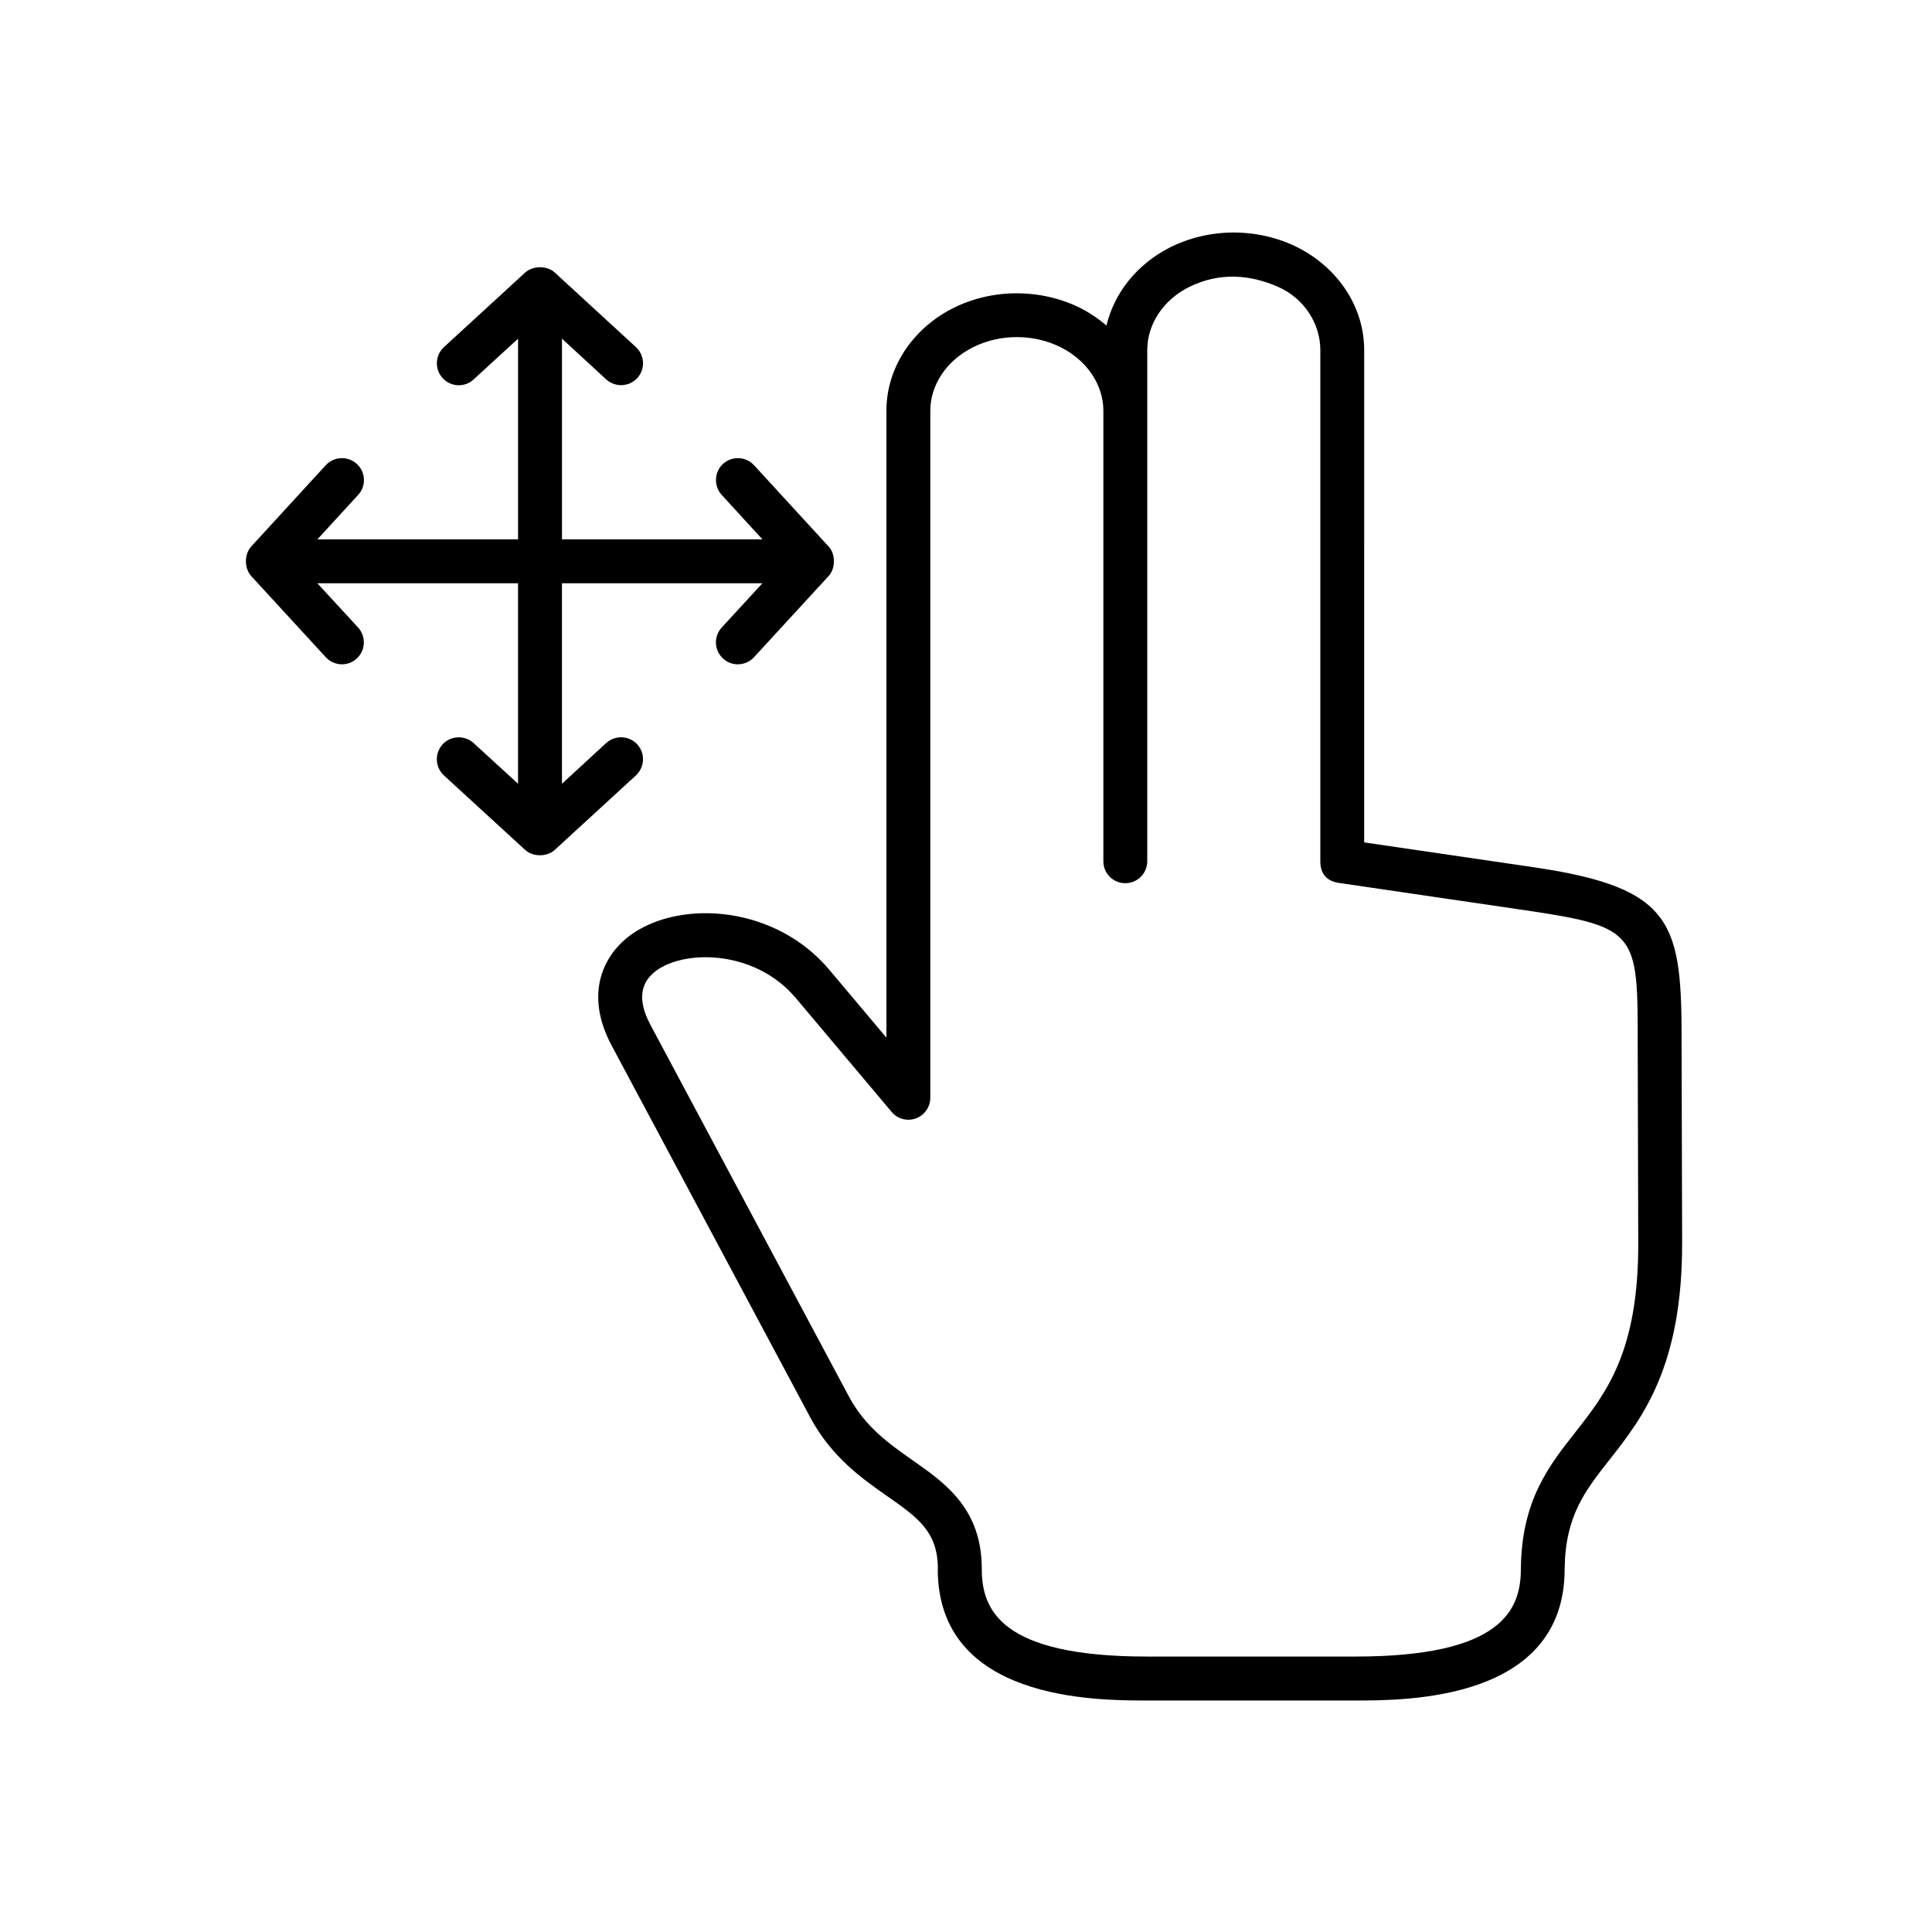
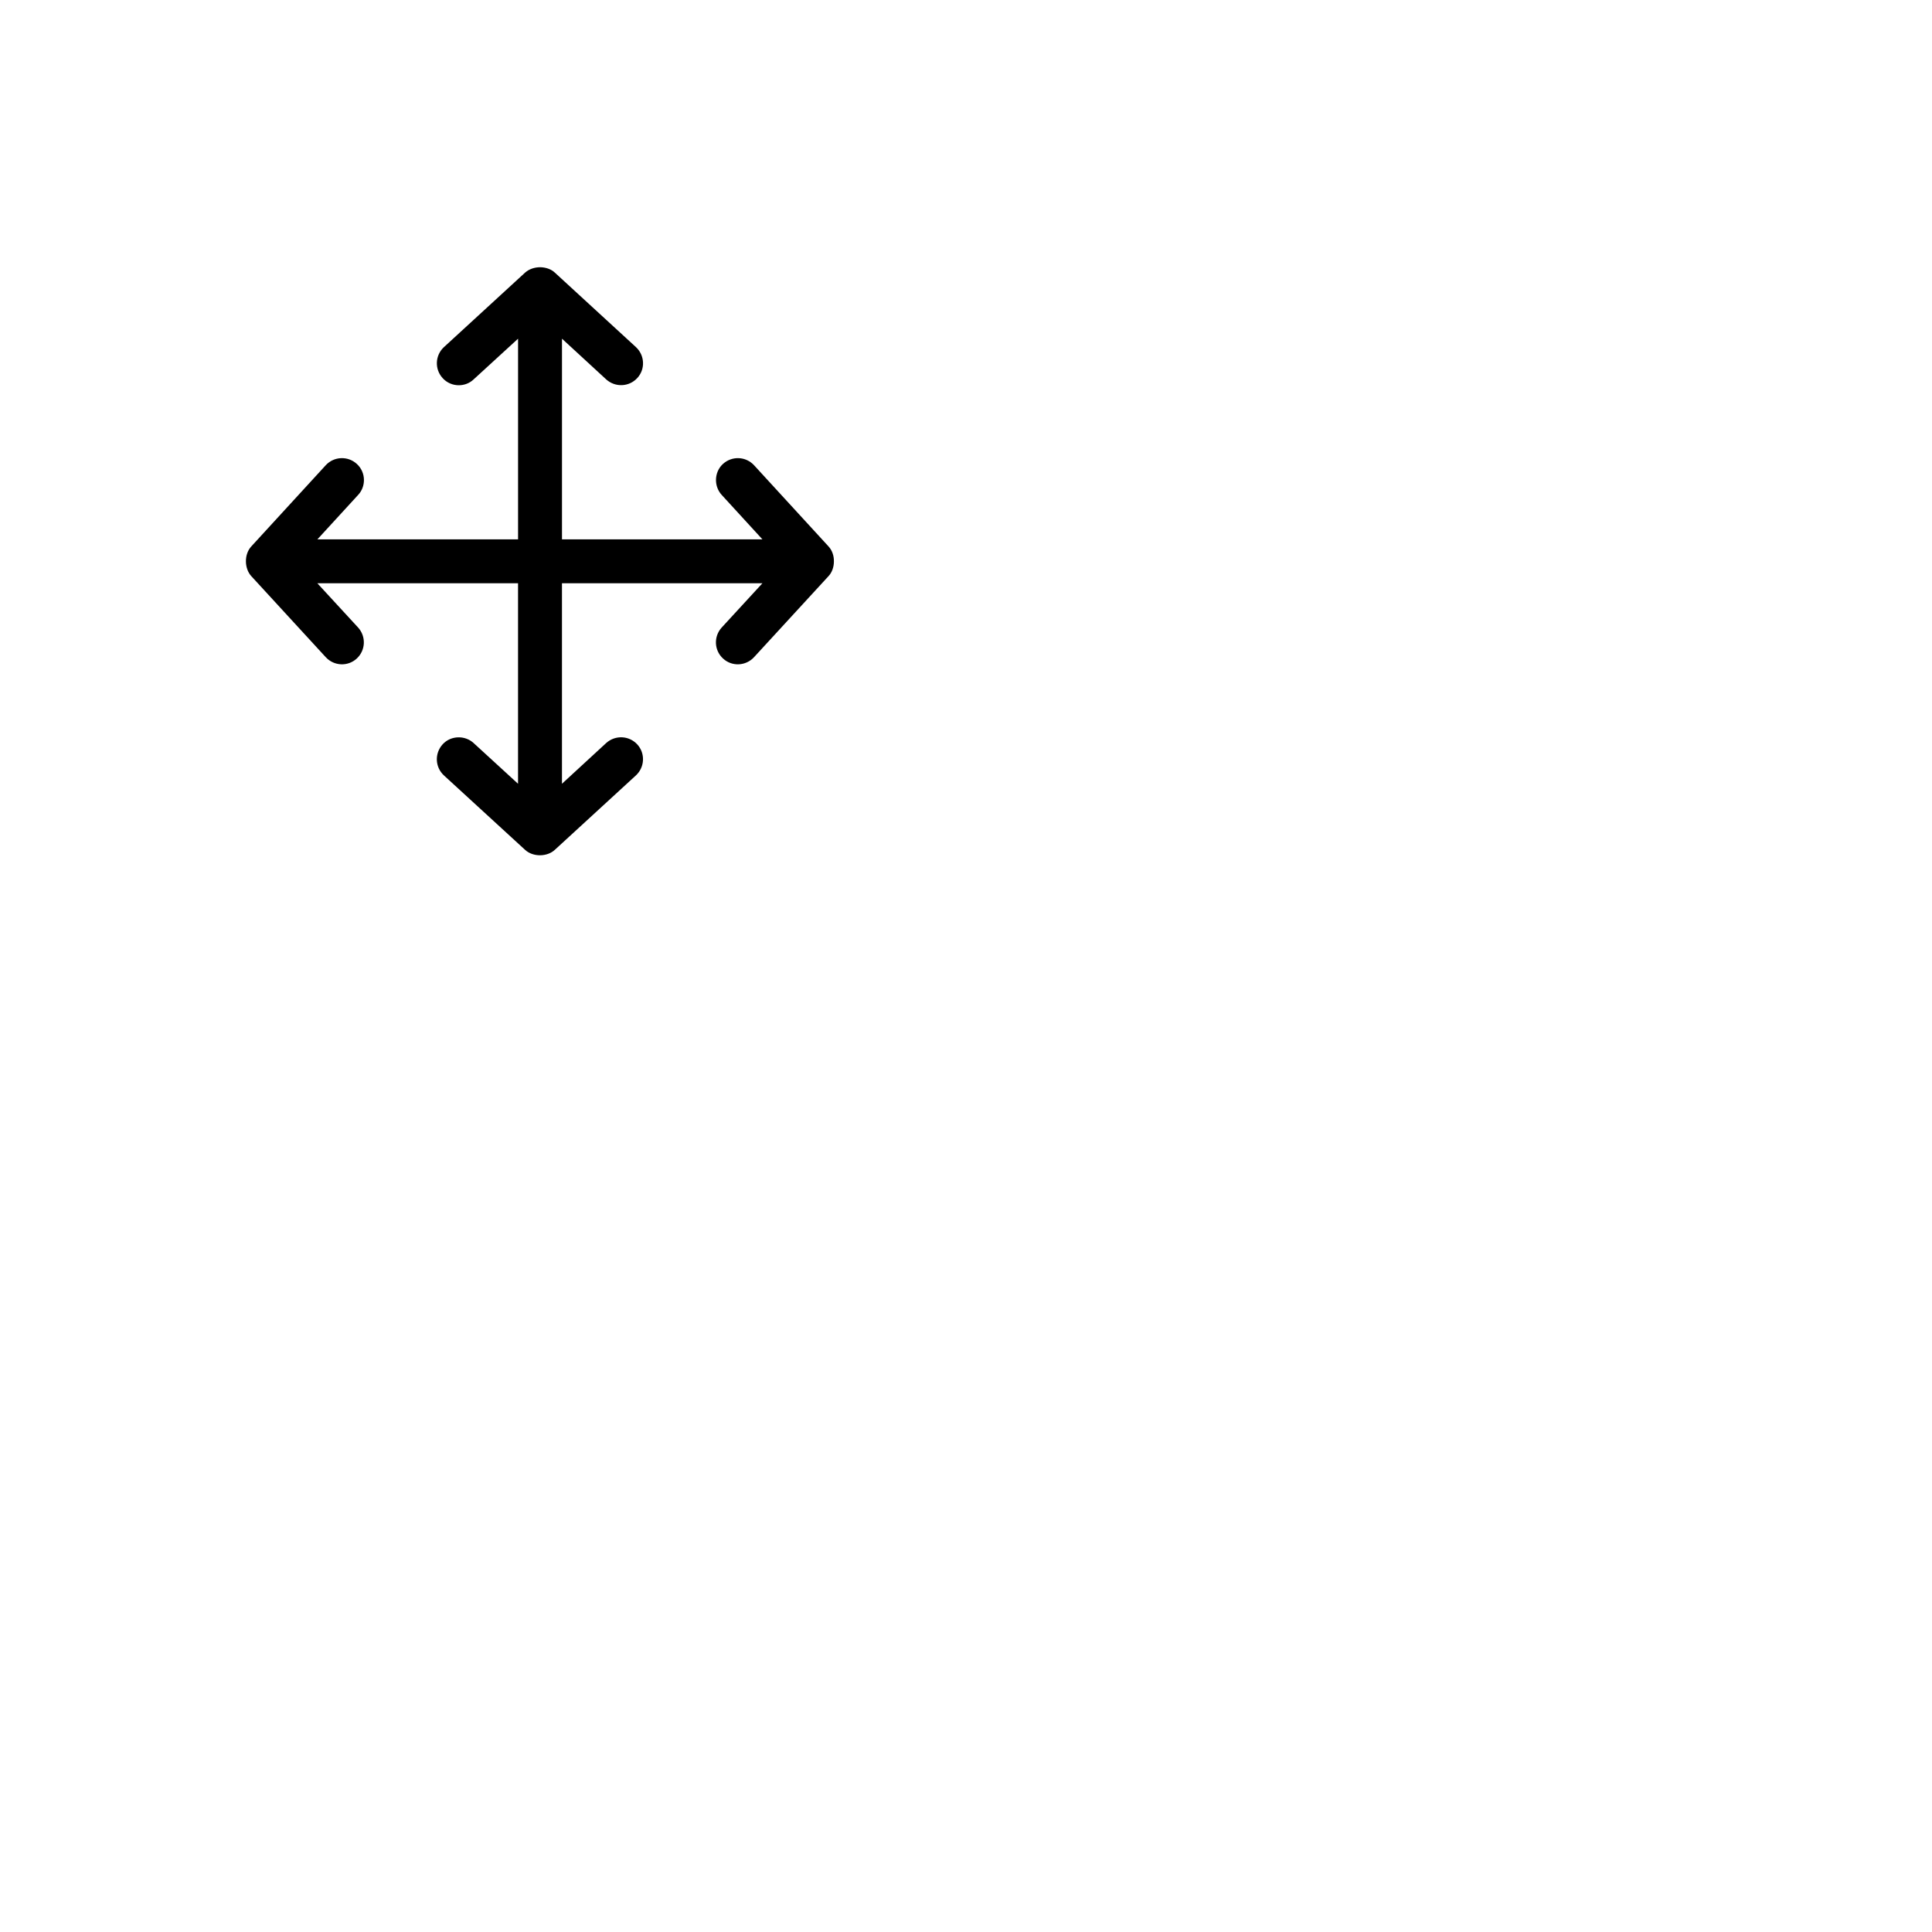
<svg xmlns="http://www.w3.org/2000/svg" fill="#000000" width="800px" height="800px" version="1.1" viewBox="144 144 512 512">
  <g>
    <path d="m287.16 214.82c-1.465 0-2.918 0.461-4.004 1.422l-21.504 19.742c-2.367 2.188-2.508 5.856-0.352 8.211 1.129 1.258 2.703 1.898 4.281 1.898 1.398 0 2.828-0.492 3.934-1.547l11.777-10.789v53.18h-53.18l10.797-11.777c1.043-1.113 1.539-2.543 1.539-3.945 0-1.574-0.645-3.152-1.898-4.281-2.363-2.156-6.039-2.004-8.223 0.352l-19.734 21.52c-1.953 2.129-1.836 5.859 0 7.875l19.734 21.48c2.188 2.367 5.859 2.535 8.223 0.352 2.356-2.188 2.508-5.828 0.352-8.211l-10.797-11.727h53.18v53.129l-11.777-10.793c-1.102-1.012-2.535-1.512-3.934-1.512-1.574 0-3.152 0.609-4.281 1.863-2.16 2.391-2.016 6.039 0.352 8.23l21.508 19.727c2.133 1.961 5.867 1.863 7.875 0l21.492-19.727c2.356-2.188 2.535-5.859 0.352-8.23-2.188-2.356-5.828-2.508-8.23-0.352l-11.715 10.793v-53.129h53.117l-10.789 11.727c-2.16 2.383-2.016 6.027 0.352 8.211 2.363 2.188 6.027 2.016 8.219-0.352l19.742-21.48c0.934-0.992 1.422-2.43 1.422-3.879 0.035-1.457-0.43-2.918-1.422-3.996l-19.742-21.52c-2.188-2.356-5.828-2.508-8.219-0.352-1.254 1.137-1.863 2.711-1.863 4.281 0 1.398 0.492 2.828 1.516 3.945l10.789 11.777h-53.117v-53.18l11.715 10.789c2.402 2.156 6.039 2.016 8.23-0.352 2.188-2.356 2.004-6.027-0.352-8.211l-21.492-19.742c-0.992-0.93-2.414-1.395-3.871-1.422z" />
-     <path d="m493.9 236.77v135.48c0 3.582 1.961 5.301 4.953 5.738l50.062 7.344c29.121 4.32 29.121 6.098 29.094 35.742l0.145 52.168c0.094 28.98-8.453 39.828-16.699 50.348-7.004 8.891-14.234 18.082-14.41 36.129v0.027 0.027c0 10.816-4.988 23.23-43.848 23.23h-55.223c-38.84 0-43.793-12.418-43.793-23.23 0-15.953-9.699-22.746-18.277-28.75-6.18-4.344-12.594-8.812-16.969-16.996l-52.598-98.496c-3.441-6.473-2.769-11.371 1.977-14.578 7.875-5.34 26.012-5.016 36.566 7.523l25.398 30.172c1.574 1.898 4.141 2.57 6.438 1.746 2.277-0.84 3.824-3.027 3.824-5.481v-182.06c0-6.824 4.281-13.262 11.195-16.766 7.234-3.672 16.238-3.672 23.473 0 6.902 3.5 11.195 9.941 11.195 16.766v119.4c0 3.203 2.586 5.801 5.801 5.801 3.242 0 5.828-2.598 5.828-5.801v-135.48c0-6.824 4.231-13.355 11.195-16.766 8.105-3.965 16.098-3.18 23.328-0.062 7.234 3.152 11.344 10.008 11.344 16.828zm-39.945-27.145c-8.684 4.434-14.668 12.012-16.73 20.645-2.008-1.719-4.254-3.262-6.734-4.547-10.5-5.309-23.535-5.34-34.031 0-10.816 5.508-17.551 15.891-17.551 27.137v166.13l-15.109-17.957c-14.164-16.883-38.777-18.656-52.016-9.707-7.664 5.195-13.172 15.719-5.711 29.715l52.598 98.484c5.684 10.676 13.934 16.414 20.555 21.047 7.988 5.598 13.297 9.297 13.324 19.191l-0.035 0.027c0 34.863 41.754 34.863 55.453 34.863h55.223c13.703 0 55.398 0 55.457-34.781v-0.035c0.027 0 0-0.027 0-0.051 0.168-14.023 5.356-20.645 11.953-29.016 8.574-10.934 19.27-24.547 19.18-57.551l-0.141-52.105c0.062-32.211-1.605-41.742-39.047-47.262l-45.074-6.609 0.004-130.48c0-11.23-6.731-21.629-17.551-27.148-5.246-2.652-11.133-3.996-17.023-3.996-5.859 0.004-11.746 1.344-16.992 4z" />
  </g>
</svg>